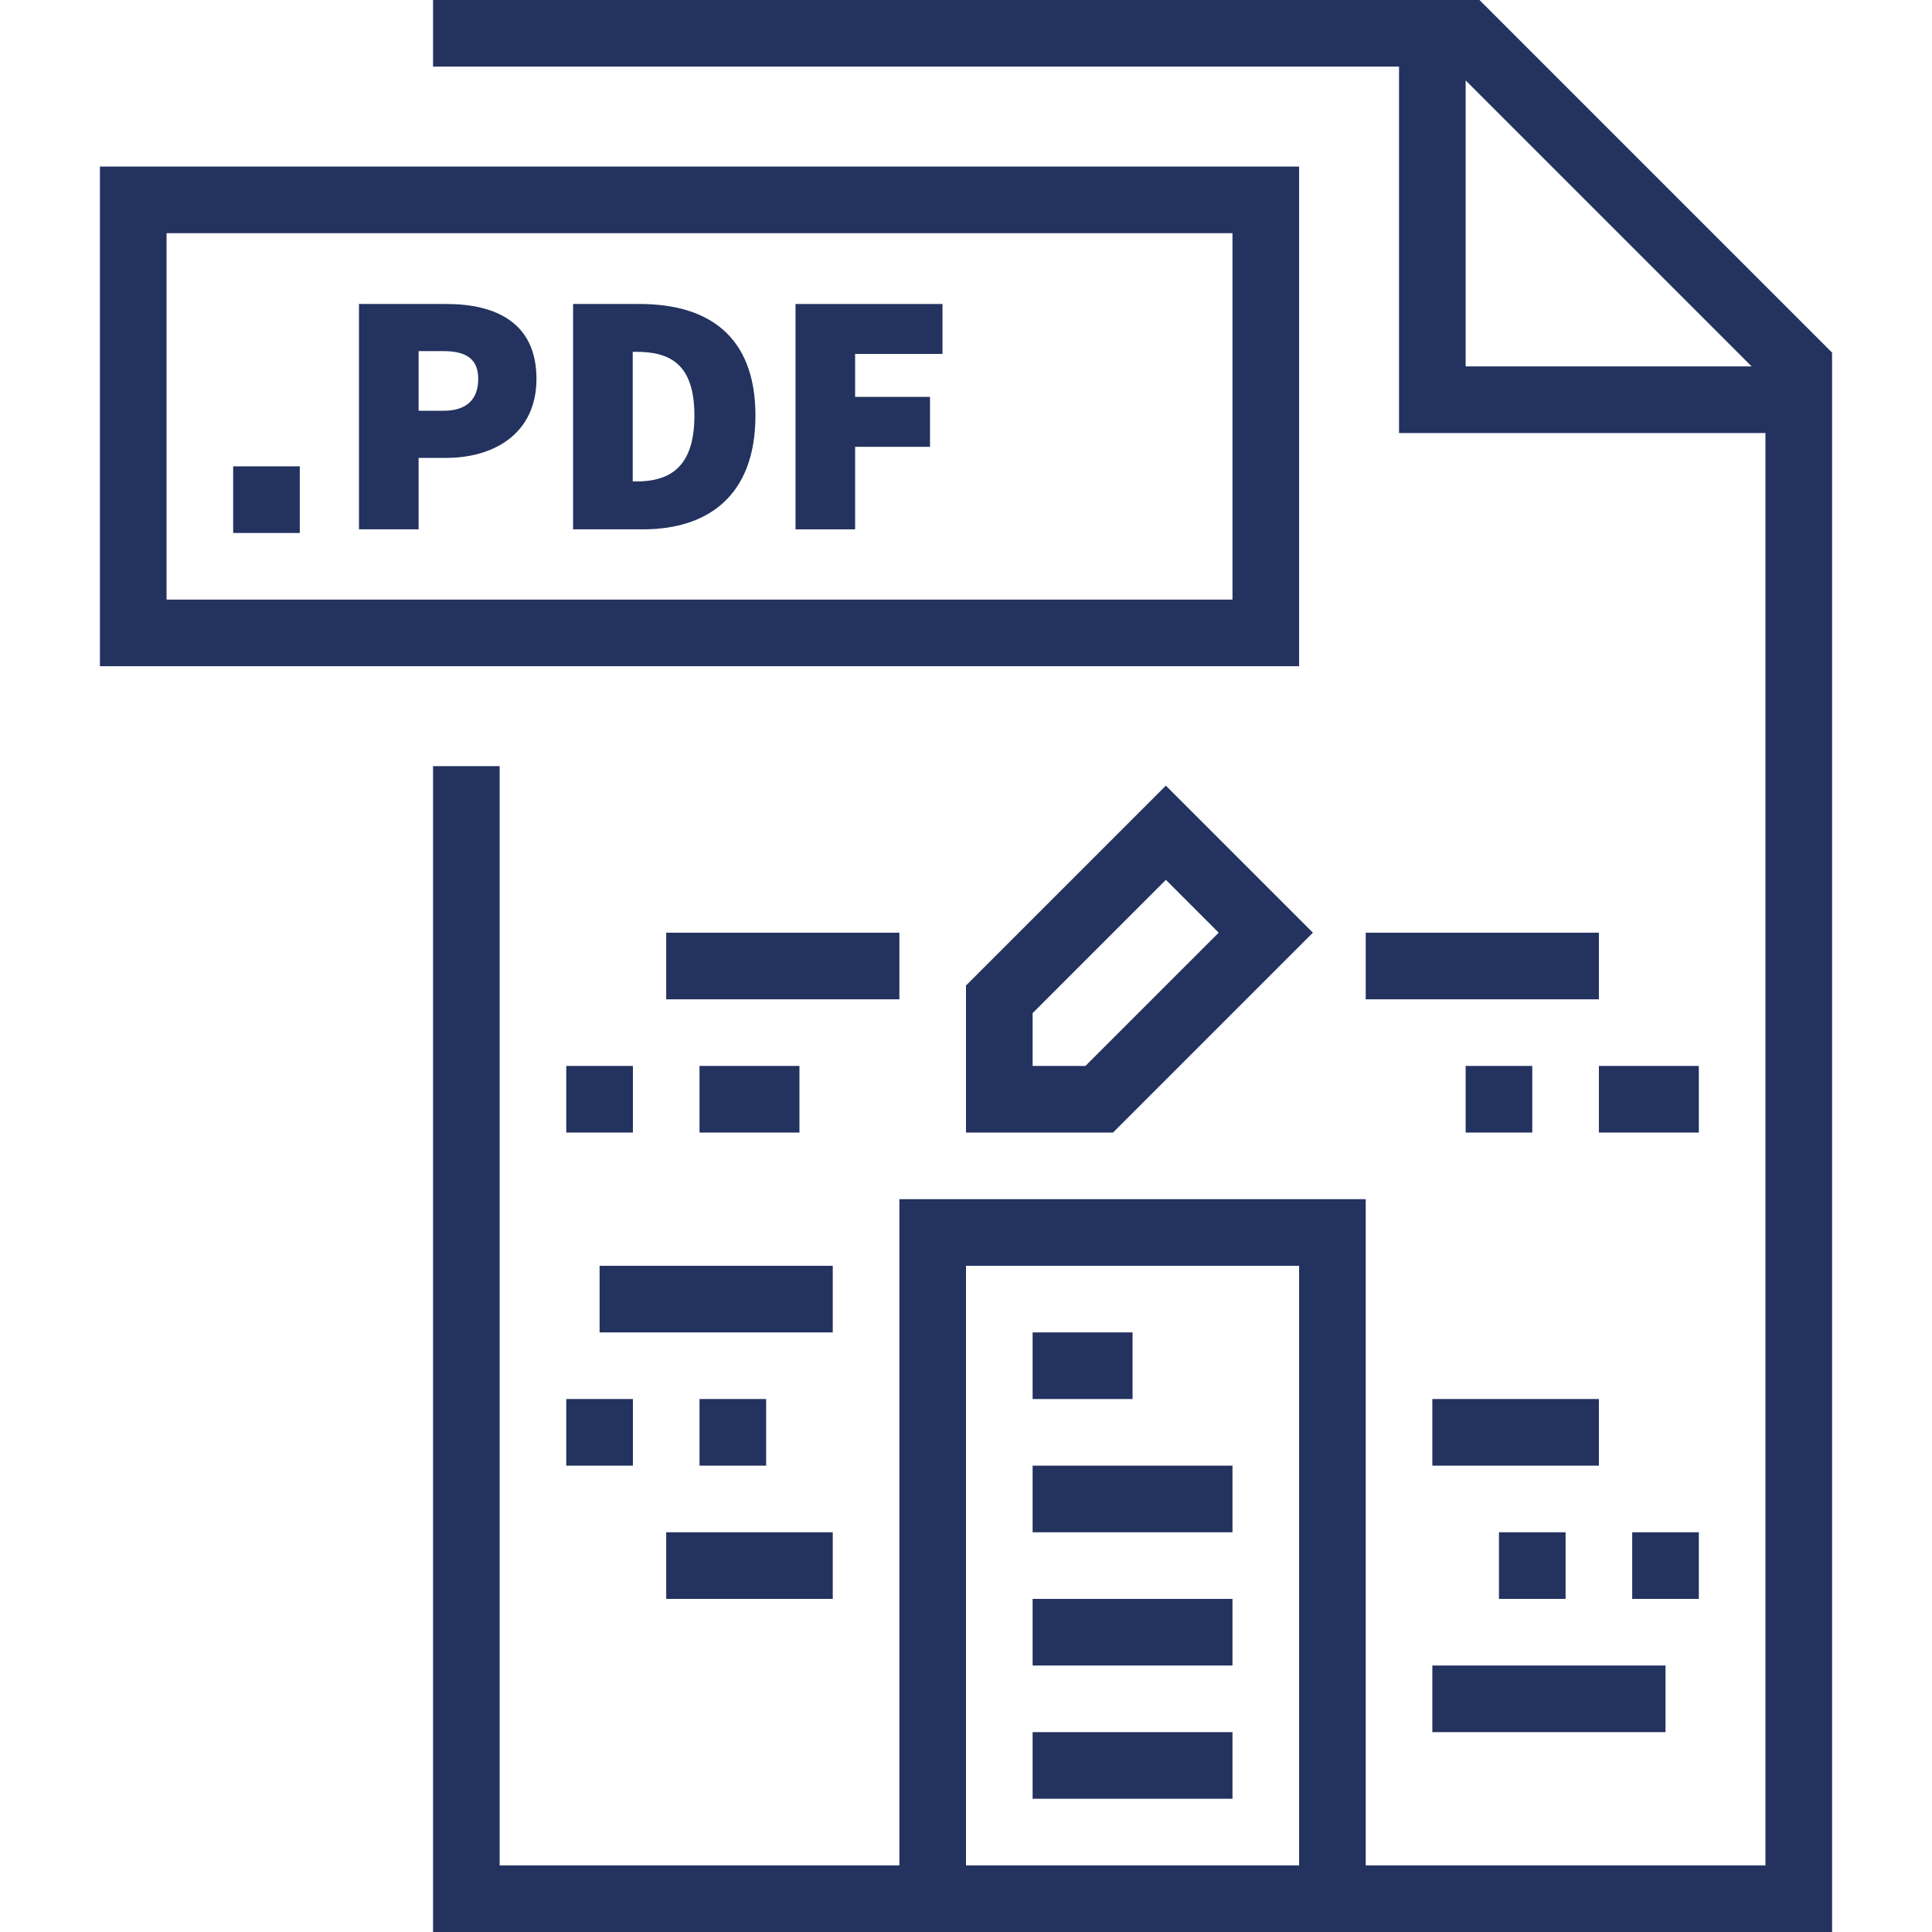
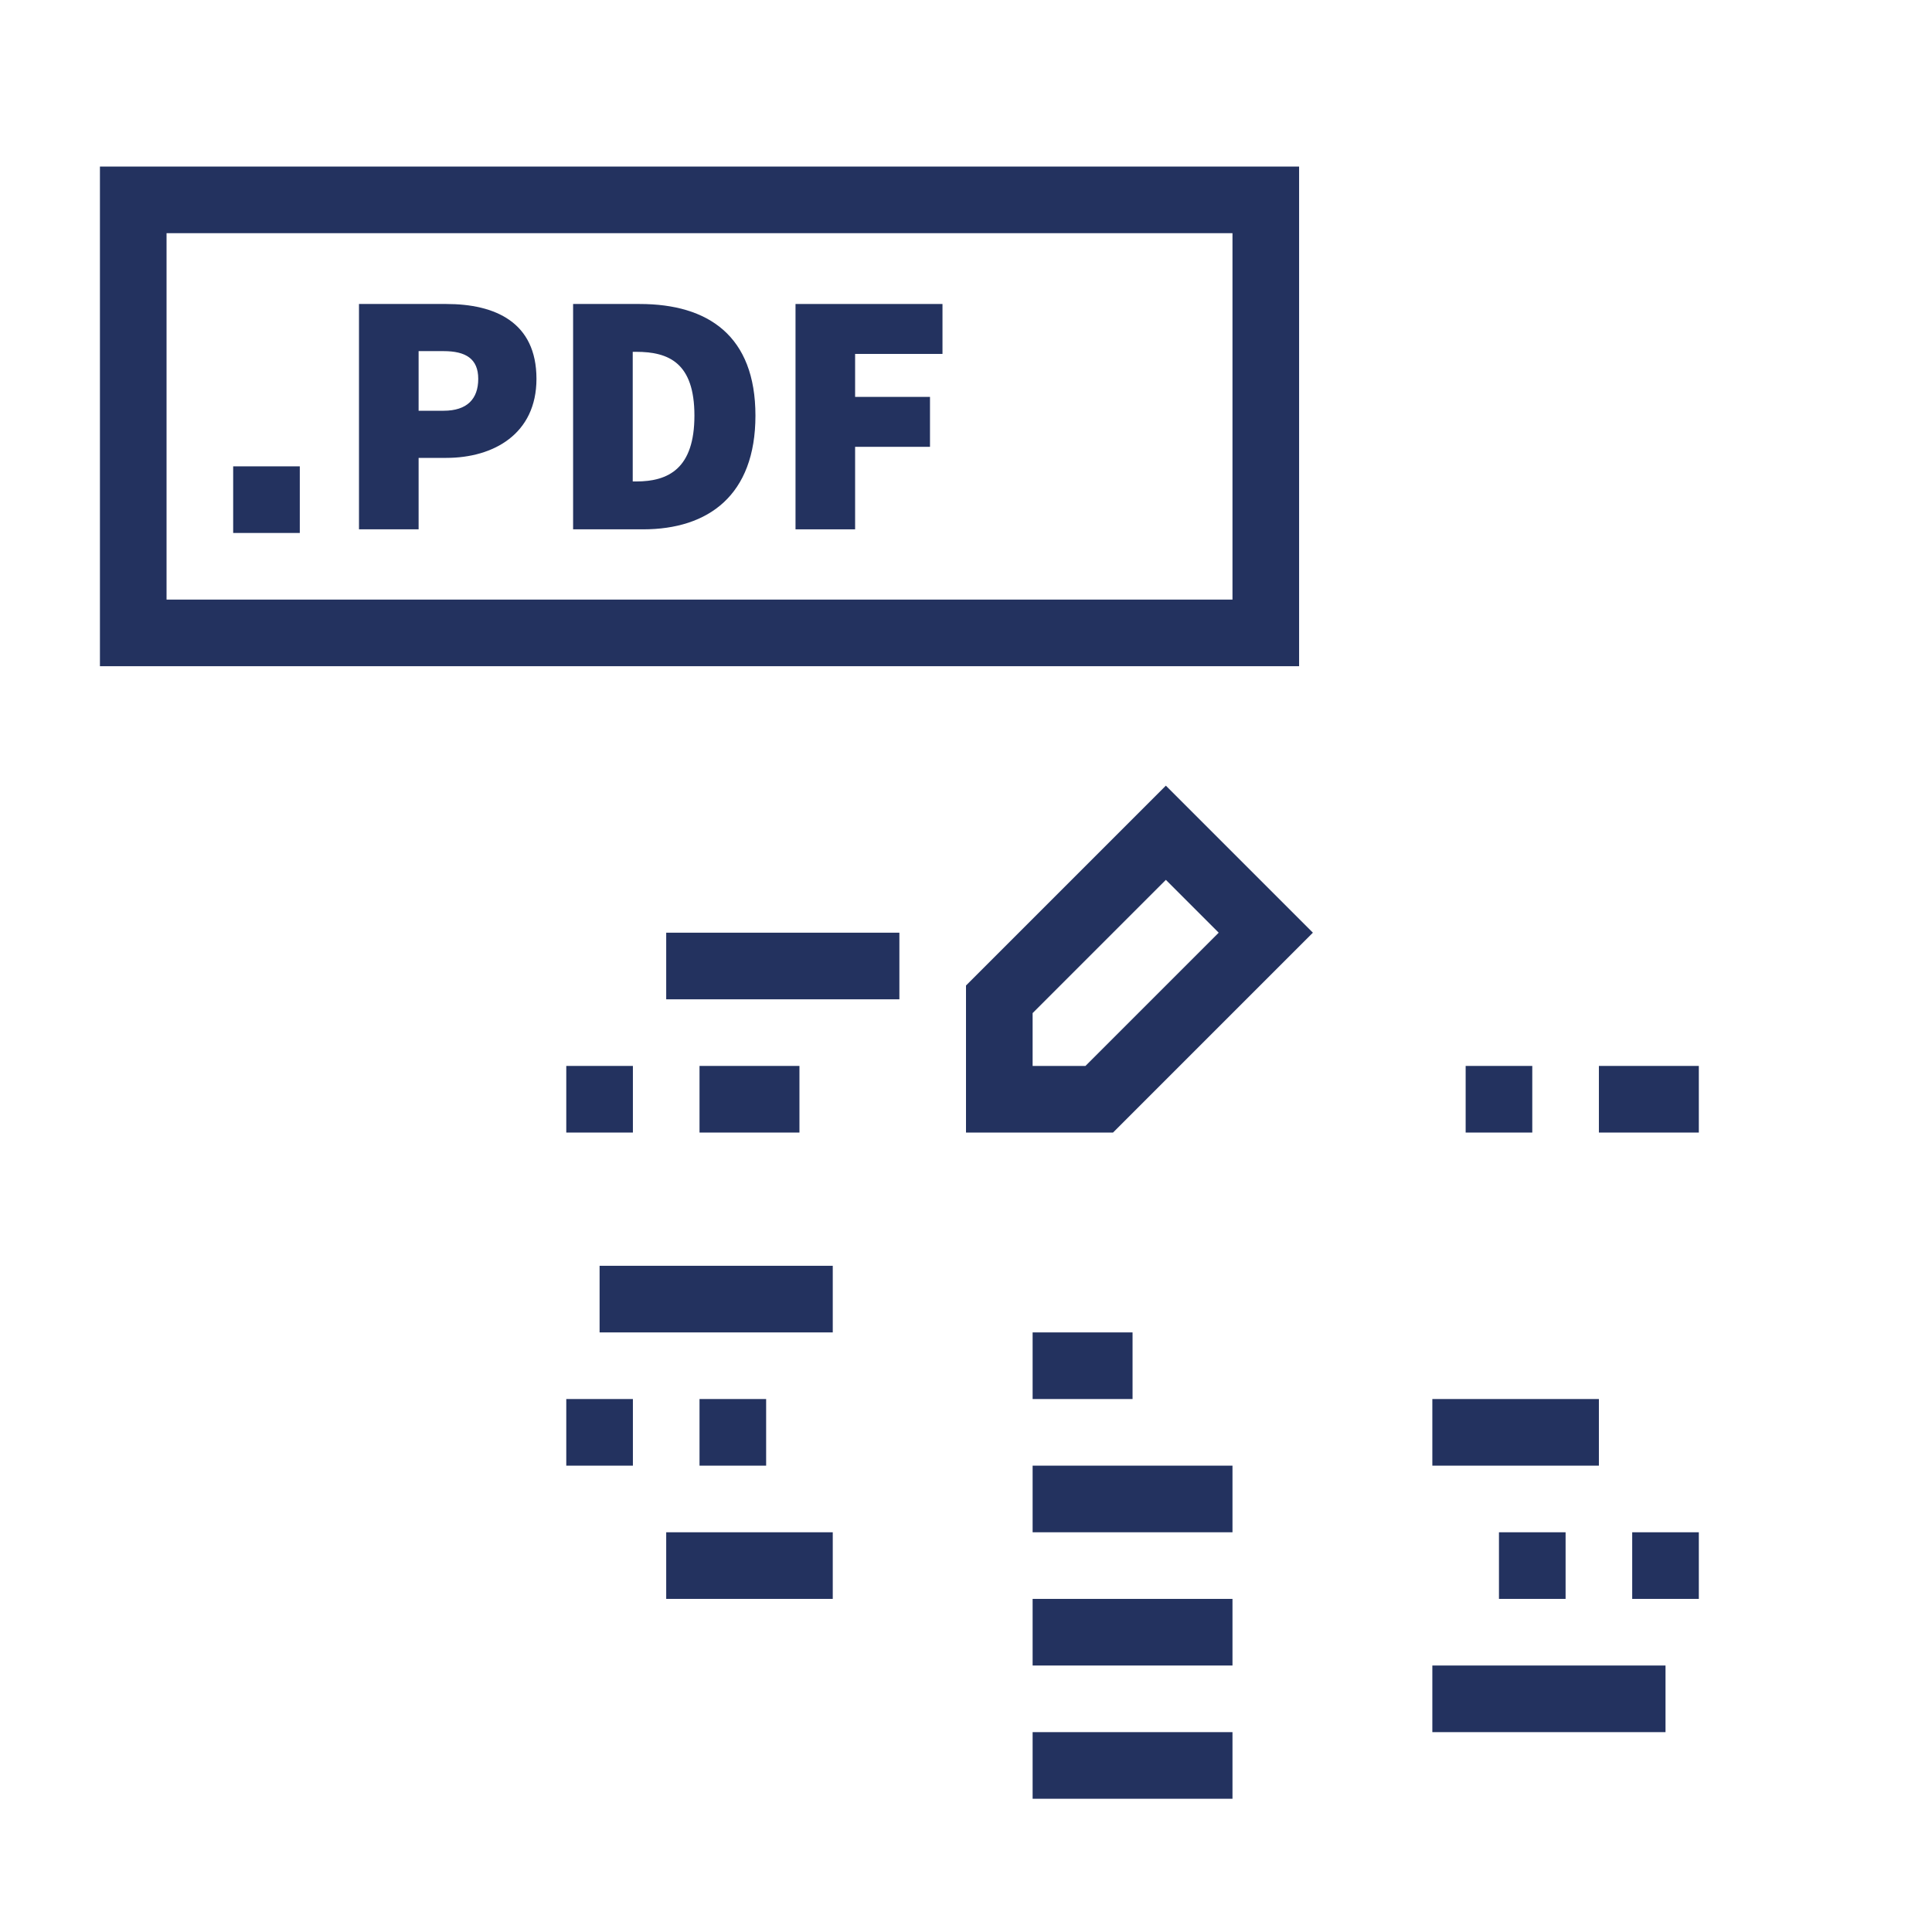
<svg xmlns="http://www.w3.org/2000/svg" version="1.1" width="512" height="512" x="0" y="0" viewBox="0 0 464 464" style="enable-background:new 0 0 512 512" xml:space="preserve" class="">
  <g>
    <g>
      <g>
        <path d="M107.192,73.008H86.216v54.12h14.32v-17.16h6.656c11.328,0,21.648-5.744,21.648-18.984    C128.84,77.336,118.848,73.008,107.192,73.008z M106.528,98.648h-5.992v-14.32h5.992c5.328,0,8.328,1.832,8.328,6.656    C114.856,95.808,112.192,98.648,106.528,98.648z" fill="#23325f" data-original="#000000" style="" class="" />
      </g>
    </g>
    <g>
      <g>
        <path d="M153.624,73.008H137.64v54.12h16.816c15.648,0,26.976-8.168,26.976-27.312C181.432,80.672,170.104,73.008,153.624,73.008z     M152.792,115.632h-0.832V84.496h0.832c7.832,0,13.984,2.656,13.984,15.312S160.616,115.632,152.792,115.632z" fill="#23325f" data-original="#000000" style="" class="" />
      </g>
    </g>
    <g>
      <g>
        <polygon points="226.352,85 226.352,73.008 191.056,73.008 191.056,127.128 205.368,127.128 205.368,107.312 223.352,107.312     223.352,95.32 205.368,95.32 205.368,85   " fill="#23325f" data-original="#000000" style="" class="" />
      </g>
    </g>
    <g>
      <g>
        <path d="M280,188.688l-48,48V272h35.312l48-48L280,188.688z M260.688,256H248v-12.688l32-32L292.688,224L260.688,256z" fill="#23325f" data-original="#000000" style="" class="" />
      </g>
    </g>
    <g>
      <g>
        <path d="M24,40v120h288V40H24z M296,144H40V56h256V144z" fill="#23325f" data-original="#000000" style="" class="" />
      </g>
    </g>
    <g>
      <g>
        <rect x="56" y="112" width="16" height="16" fill="#23325f" data-original="#000000" style="" class="" />
      </g>
    </g>
    <g>
      <g>
-         <path d="M355.312,0H336H104v16h232v88h88v344h-96V288H216v160h-96V184h-16v280h112h112h112V104V84.688L355.312,0z M352,88V19.312    L420.688,88H352z M312,448h-80V304h80V448z" fill="#23325f" data-original="#000000" style="" class="" />
-       </g>
+         </g>
    </g>
    <g>
      <g>
        <rect x="344" y="336" width="40" height="16" fill="#23325f" data-original="#000000" style="" class="" />
      </g>
    </g>
    <g>
      <g>
        <rect x="360" y="368" width="16" height="16" fill="#23325f" data-original="#000000" style="" class="" />
      </g>
    </g>
    <g>
      <g>
        <rect x="392" y="368" width="16" height="16" fill="#23325f" data-original="#000000" style="" class="" />
      </g>
    </g>
    <g>
      <g>
        <rect x="344" y="400" width="56" height="16" fill="#23325f" data-original="#000000" style="" class="" />
      </g>
    </g>
    <g>
      <g>
        <rect x="160" y="368" width="40" height="16" fill="#23325f" data-original="#000000" style="" class="" />
      </g>
    </g>
    <g>
      <g>
        <rect x="168" y="336" width="16" height="16" fill="#23325f" data-original="#000000" style="" class="" />
      </g>
    </g>
    <g>
      <g>
        <rect x="136" y="336" width="16" height="16" fill="#23325f" data-original="#000000" style="" class="" />
      </g>
    </g>
    <g>
      <g>
        <rect x="144" y="304" width="56" height="16" fill="#23325f" data-original="#000000" style="" class="" />
      </g>
    </g>
    <g>
      <g>
-         <rect x="328" y="224" width="56" height="16" fill="#23325f" data-original="#000000" style="" class="" />
-       </g>
+         </g>
    </g>
    <g>
      <g>
        <rect x="160" y="224" width="56" height="16" fill="#23325f" data-original="#000000" style="" class="" />
      </g>
    </g>
    <g>
      <g>
        <rect x="352" y="256" width="16" height="16" fill="#23325f" data-original="#000000" style="" class="" />
      </g>
    </g>
    <g>
      <g>
        <rect x="384" y="256" width="24" height="16" fill="#23325f" data-original="#000000" style="" class="" />
      </g>
    </g>
    <g>
      <g>
        <rect x="136" y="256" width="16" height="16" fill="#23325f" data-original="#000000" style="" class="" />
      </g>
    </g>
    <g>
      <g>
        <rect x="168" y="256" width="24" height="16" fill="#23325f" data-original="#000000" style="" class="" />
      </g>
    </g>
    <g>
      <g>
        <rect x="248" y="320" width="24" height="16" fill="#23325f" data-original="#000000" style="" class="" />
      </g>
    </g>
    <g>
      <g>
        <rect x="248" y="352" width="48" height="16" fill="#23325f" data-original="#000000" style="" class="" />
      </g>
    </g>
    <g>
      <g>
        <rect x="248" y="384" width="48" height="16" fill="#23325f" data-original="#000000" style="" class="" />
      </g>
    </g>
    <g>
      <g>
        <rect x="248" y="416" width="48" height="16" fill="#23325f" data-original="#000000" style="" class="" />
      </g>
    </g>
    <g>
</g>
    <g>
</g>
    <g>
</g>
    <g>
</g>
    <g>
</g>
    <g>
</g>
    <g>
</g>
    <g>
</g>
    <g>
</g>
    <g>
</g>
    <g>
</g>
    <g>
</g>
    <g>
</g>
    <g>
</g>
    <g>
</g>
  </g>
</svg>